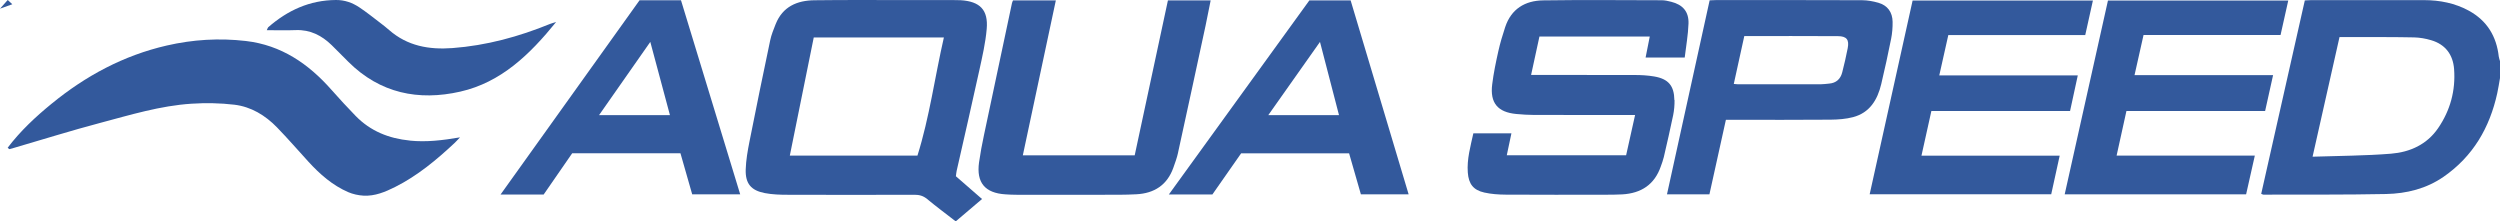
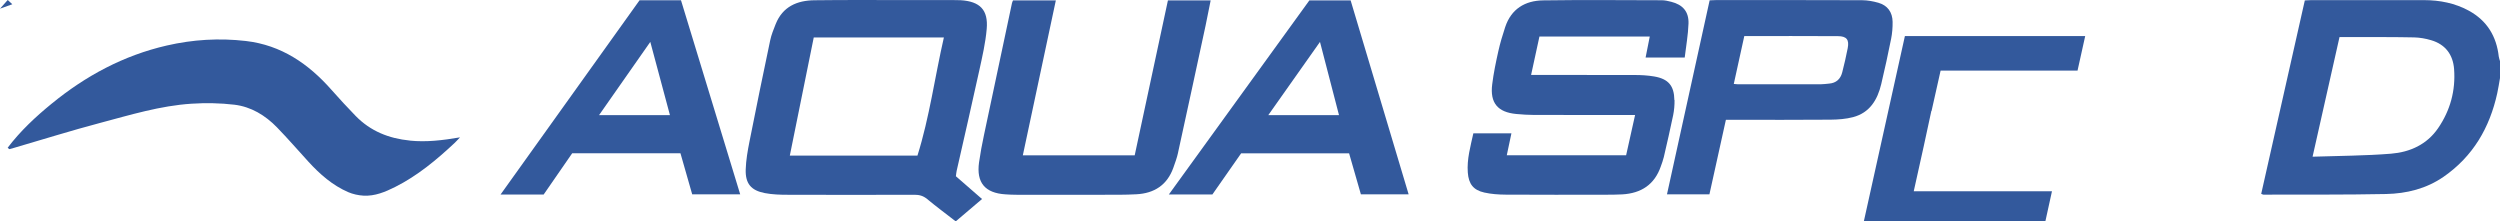
<svg xmlns="http://www.w3.org/2000/svg" id="Vrstva_2" viewBox="0 0 599.57 53.08">
  <defs>
    <style>.cls-1{fill:#33599c;}</style>
  </defs>
  <g id="Vrstva_1-2">
    <g>
      <path class="cls-1" d="m599.28,13.61c-.54-4.91-2.83-8.67-7.21-11.06-3.33-1.81-6.95-2.51-10.71-2.52-9.03-.01-18.06,0-27.09,0-.49,0-.98.04-1.51.07-3.5,15.53-6.98,30.98-10.46,46.39.32.12.42.19.52.19,9.81-.03,19.61.05,29.42-.15,4.92-.1,9.67-1.27,13.81-4.14,7.05-4.89,11.05-11.77,12.86-20.03.27-1.22.45-2.46.67-3.69v-3.99c-.1-.36-.25-.71-.29-1.07Zm-14.54,17.11c-2.71,3.96-6.78,5.77-11.31,6.14-6.16.5-12.37.5-18.81.72,2.19-9.73,4.3-19.1,6.46-28.69,1.45,0,2.78,0,4.1,0,4.6.01,9.2-.02,13.8.08,1.36.03,2.76.28,4.07.67,3.42,1,5.25,3.47,5.51,6.93.38,5.13-.91,9.89-3.82,14.15Z" />
      <path class="cls-1" d="m229.42,41.03c1.82-8.04,3.68-16.08,5.44-24.13.72-3.29,1.49-6.6,1.78-9.95.4-4.59-1.62-6.61-6.25-6.9-.55-.03-1.11-.03-1.66-.03-3.44,0-6.87,0-10.31,0-7.7,0-15.41-.06-23.11.04-4.15.05-7.6,1.52-9.28,5.71-.51,1.28-1.04,2.58-1.32,3.92-1.7,8.07-3.36,16.14-4.96,24.23-.44,2.22-.84,4.48-.91,6.73-.1,3.38,1.28,5.03,4.6,5.66,1.78.34,3.63.4,5.45.4,10.14.04,20.29.03,30.43,0,1.17,0,2.1.25,3.03,1.02,2.21,1.83,4.51,3.54,6.86,5.36,2.13-1.81,4.17-3.54,6.31-5.36-2.16-1.88-4.16-3.62-6.27-5.46.06-.47.09-.86.17-1.23Zm-9.39-3.71h-30.61c1.92-9.48,3.82-18.88,5.74-28.34h31.21c-2.19,9.54-3.44,19.1-6.34,28.34Z" />
      <path class="cls-1" d="m98.29,33.71c-5.04-.5-9.45-2.26-13.01-5.92-1.97-2.03-3.89-4.1-5.76-6.22-5.52-6.26-12.04-10.75-20.56-11.74-6.39-.74-12.72-.35-18.98,1.09-10.35,2.38-19.43,7.27-27.6,13.95-3.87,3.16-7.51,6.56-10.54,10.56.12.11.24.23.37.34.37-.1.75-.19,1.12-.3,6.9-2.01,13.76-4.16,20.71-6,7.21-1.91,14.4-4.12,21.9-4.6,3.41-.22,6.88-.16,10.26.24,4.02.48,7.42,2.55,10.23,5.44,2.58,2.66,5.02,5.47,7.52,8.21,2.75,3.01,5.78,5.68,9.56,7.32,1.14.49,2.43.77,3.67.84,2.73.15,5.21-.89,7.6-2.09,5.35-2.69,9.9-6.48,14.24-10.54.38-.36.73-.75,1.3-1.35-4.2.72-8.08,1.18-12.04.78Z" />
      <path class="cls-1" d="m401.56,24c-.05-3.44-1.44-5.08-4.84-5.66-1.52-.26-3.08-.35-4.62-.35-7.65-.03-15.3-.02-22.94-.02-.59,0-1.17,0-1.96,0,.7-3.24,1.36-6.24,2-9.21h26.46c-.35,1.75-.67,3.4-1,5.04h9.38c.33-2.79.82-5.45.91-8.14.1-2.87-1.37-4.53-4.14-5.23-.75-.19-1.52-.37-2.29-.37-9.48-.02-18.96-.11-28.43.03-4.35.06-7.67,2.06-9.11,6.42-.62,1.89-1.2,3.8-1.63,5.73-.59,2.64-1.15,5.31-1.48,7.99-.56,4.46,1.32,6.69,5.79,7.11,1.43.13,2.87.23,4.31.23,7.43.02,14.85.01,22.28.01h1.89c-.77,3.44-1.47,6.6-2.15,9.65h-28.62c.38-1.8.73-3.45,1.11-5.25h-9.13c-.69,3.15-1.57,6.19-1.33,9.39.2,2.73,1.31,4.22,3.97,4.81,1.66.37,3.4.49,5.11.5,7.98.05,15.96.03,23.94.02,1.33,0,2.66-.01,3.99-.08,4.54-.25,7.77-2.32,9.29-6.74.25-.73.54-1.46.71-2.21.77-3.34,1.55-6.68,2.24-10.04.24-1.19.35-2.42.33-3.63Z" />
-       <path class="cls-1" d="m463.19,26.62h33.27c.61-2.83,1.2-5.56,1.85-8.53h-33.22c.75-3.33,1.44-6.44,2.17-9.68h32.84c.63-2.82,1.22-5.5,1.84-8.29h-43.24c-3.43,15.5-6.85,30.92-10.3,46.47h43.54c.68-3.08,1.33-6.06,2.03-9.25h-33.15c.81-3.66,1.59-7.15,2.38-10.72Z" />
-       <path class="cls-1" d="m509.97,26.62h33.27c.64-2.9,1.25-5.63,1.91-8.6h-33.23c.74-3.29,1.43-6.36,2.16-9.62h32.86c.62-2.8,1.23-5.5,1.85-8.28h-43.24c-3.47,15.52-6.91,30.94-10.38,46.49h43.51c.69-3.06,1.37-6.06,2.09-9.29h-33.15c.81-3.66,1.57-7.11,2.36-10.71Z" />
+       <path class="cls-1" d="m463.19,26.62h33.27h-33.22c.75-3.33,1.44-6.44,2.17-9.68h32.84c.63-2.82,1.22-5.5,1.84-8.29h-43.24c-3.43,15.5-6.85,30.92-10.3,46.47h43.54c.68-3.08,1.33-6.06,2.03-9.25h-33.15c.81-3.66,1.59-7.15,2.38-10.72Z" />
      <path class="cls-1" d="m282.53,36.6c2.23-10.16,4.42-20.33,6.61-30.5.42-1.97.8-3.95,1.21-6h-10.25c-2.66,12.42-5.31,24.79-7.97,37.16h-26.83c2.65-12.45,5.28-24.76,7.92-37.17h-10.27c-.1.26-.21.45-.25.66-2.25,10.55-4.5,21.11-6.72,31.67-.46,2.16-.87,4.34-1.18,6.53-.67,4.85,1.42,7.35,6.34,7.66.88.06,1.77.1,2.66.1,6.82,0,13.64,0,20.45,0,2.77,0,5.55.03,8.31-.12,4.26-.23,7.36-2.21,8.84-6.36.43-1.2.87-2.4,1.14-3.64Z" />
      <path class="cls-1" d="m453.54,9.33c.27-1.34.38-2.74.36-4.11-.04-2.28-1.19-3.92-3.42-4.56-1.26-.36-2.6-.6-3.9-.61-11.69-.05-23.38-.03-35.07-.03-.49,0-.98.04-1.49.06-3.41,15.52-6.8,30.95-10.23,46.52h10.18c1.32-5.97,2.63-11.89,3.95-17.87h1.99c7.7,0,15.4.04,23.1-.03,1.81-.02,3.68-.15,5.42-.61,3.99-1.06,5.84-4.15,6.74-7.9.86-3.61,1.65-7.23,2.37-10.86Zm-10.4,2.19c-.37,1.95-.83,3.89-1.32,5.82-.41,1.61-1.44,2.57-3.15,2.71-.66.05-1.32.16-1.98.16-6.64.01-13.29,0-19.93,0-.27,0-.53-.05-.95-.08.85-3.85,1.67-7.61,2.52-11.48,7.63,0,15.05-.03,22.46.02,2.08.01,2.73.85,2.35,2.84Z" />
      <path class="cls-1" d="m314.02.1c-11.18,15.44-22.37,30.89-33.69,46.53h10.44c2.34-3.35,4.65-6.66,6.89-9.86h25.89c.97,3.36,1.91,6.63,2.83,9.84h11.45c-4.66-15.57-9.27-31.02-13.91-46.51h-9.91Zm-9.85,27.51c4.12-5.83,8.15-11.54,12.4-17.56,1.56,6,3.03,11.67,4.56,17.56h-16.95Z" />
      <path class="cls-1" d="m153.38.07c-11.03,15.41-22.11,30.9-33.34,46.59h10.34c2.29-3.31,4.55-6.59,6.85-9.91h25.96c.95,3.33,1.89,6.61,2.82,9.86h11.51c-4.76-15.61-9.48-31.07-14.2-46.55h-9.93Zm-9.71,27.54c4.13-5.9,8.11-11.59,12.29-17.56,1.62,6.04,3.15,11.76,4.71,17.56h-17Z" />
-       <path class="cls-1" d="m133.37,5.28c-.73.23-1.09.31-1.43.45-7.52,3.07-15.27,5.19-23.42,5.8-5.63.42-10.81-.49-15.2-4.33-.71-.62-1.45-1.2-2.2-1.77-1.63-1.24-3.23-2.53-4.93-3.66C84.51.65,82.68-.01,80.58,0c-6.3.04-11.6,2.47-16.26,6.54-.1.09-.13.26-.34.7,2.45,0,4.7.07,6.96-.02,3.46-.13,6.23,1.29,8.62,3.62,1.35,1.32,2.66,2.67,4,4,7.57,7.54,16.83,9.41,26.84,7.13,9.75-2.22,16.63-8.86,22.98-16.7Z" />
      <path class="cls-1" d="m1.85,0c-.35.4-.71.8-1.85,2.08,1.7-.61,2.32-.83,2.95-1.06-.37-.34-.74-.68-1.1-1.03Z" />
    </g>
  </g>
</svg>